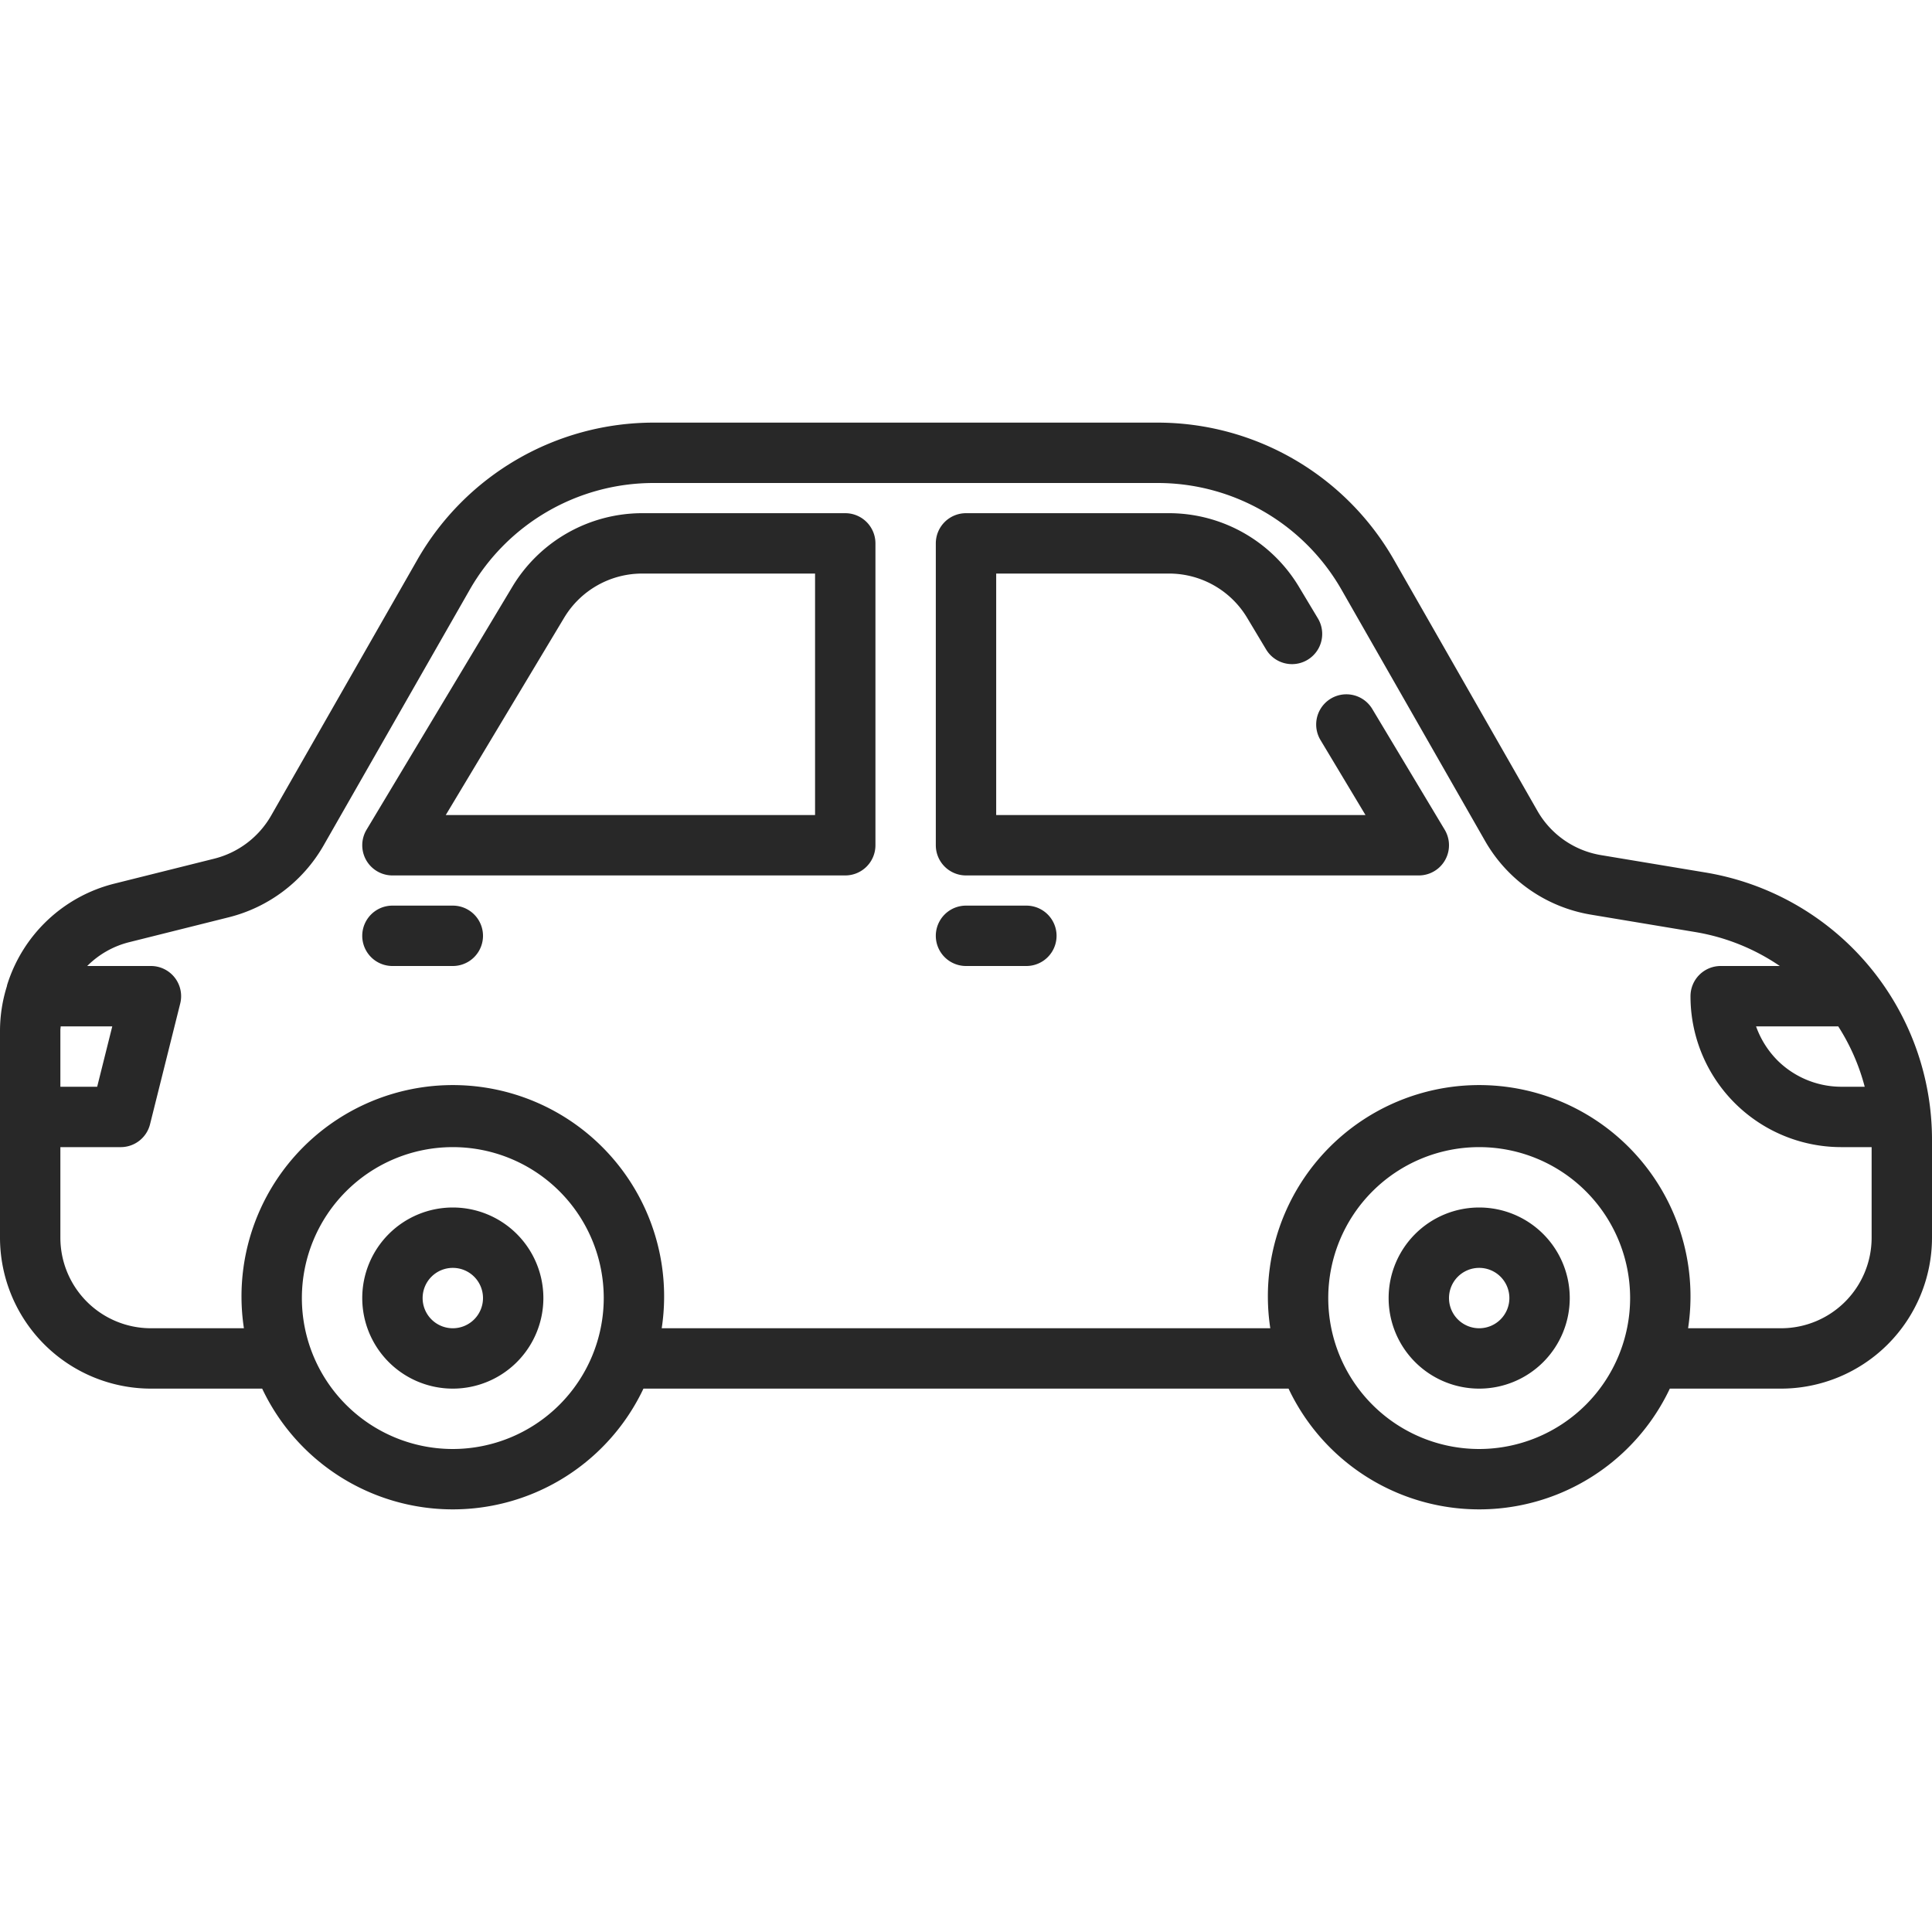
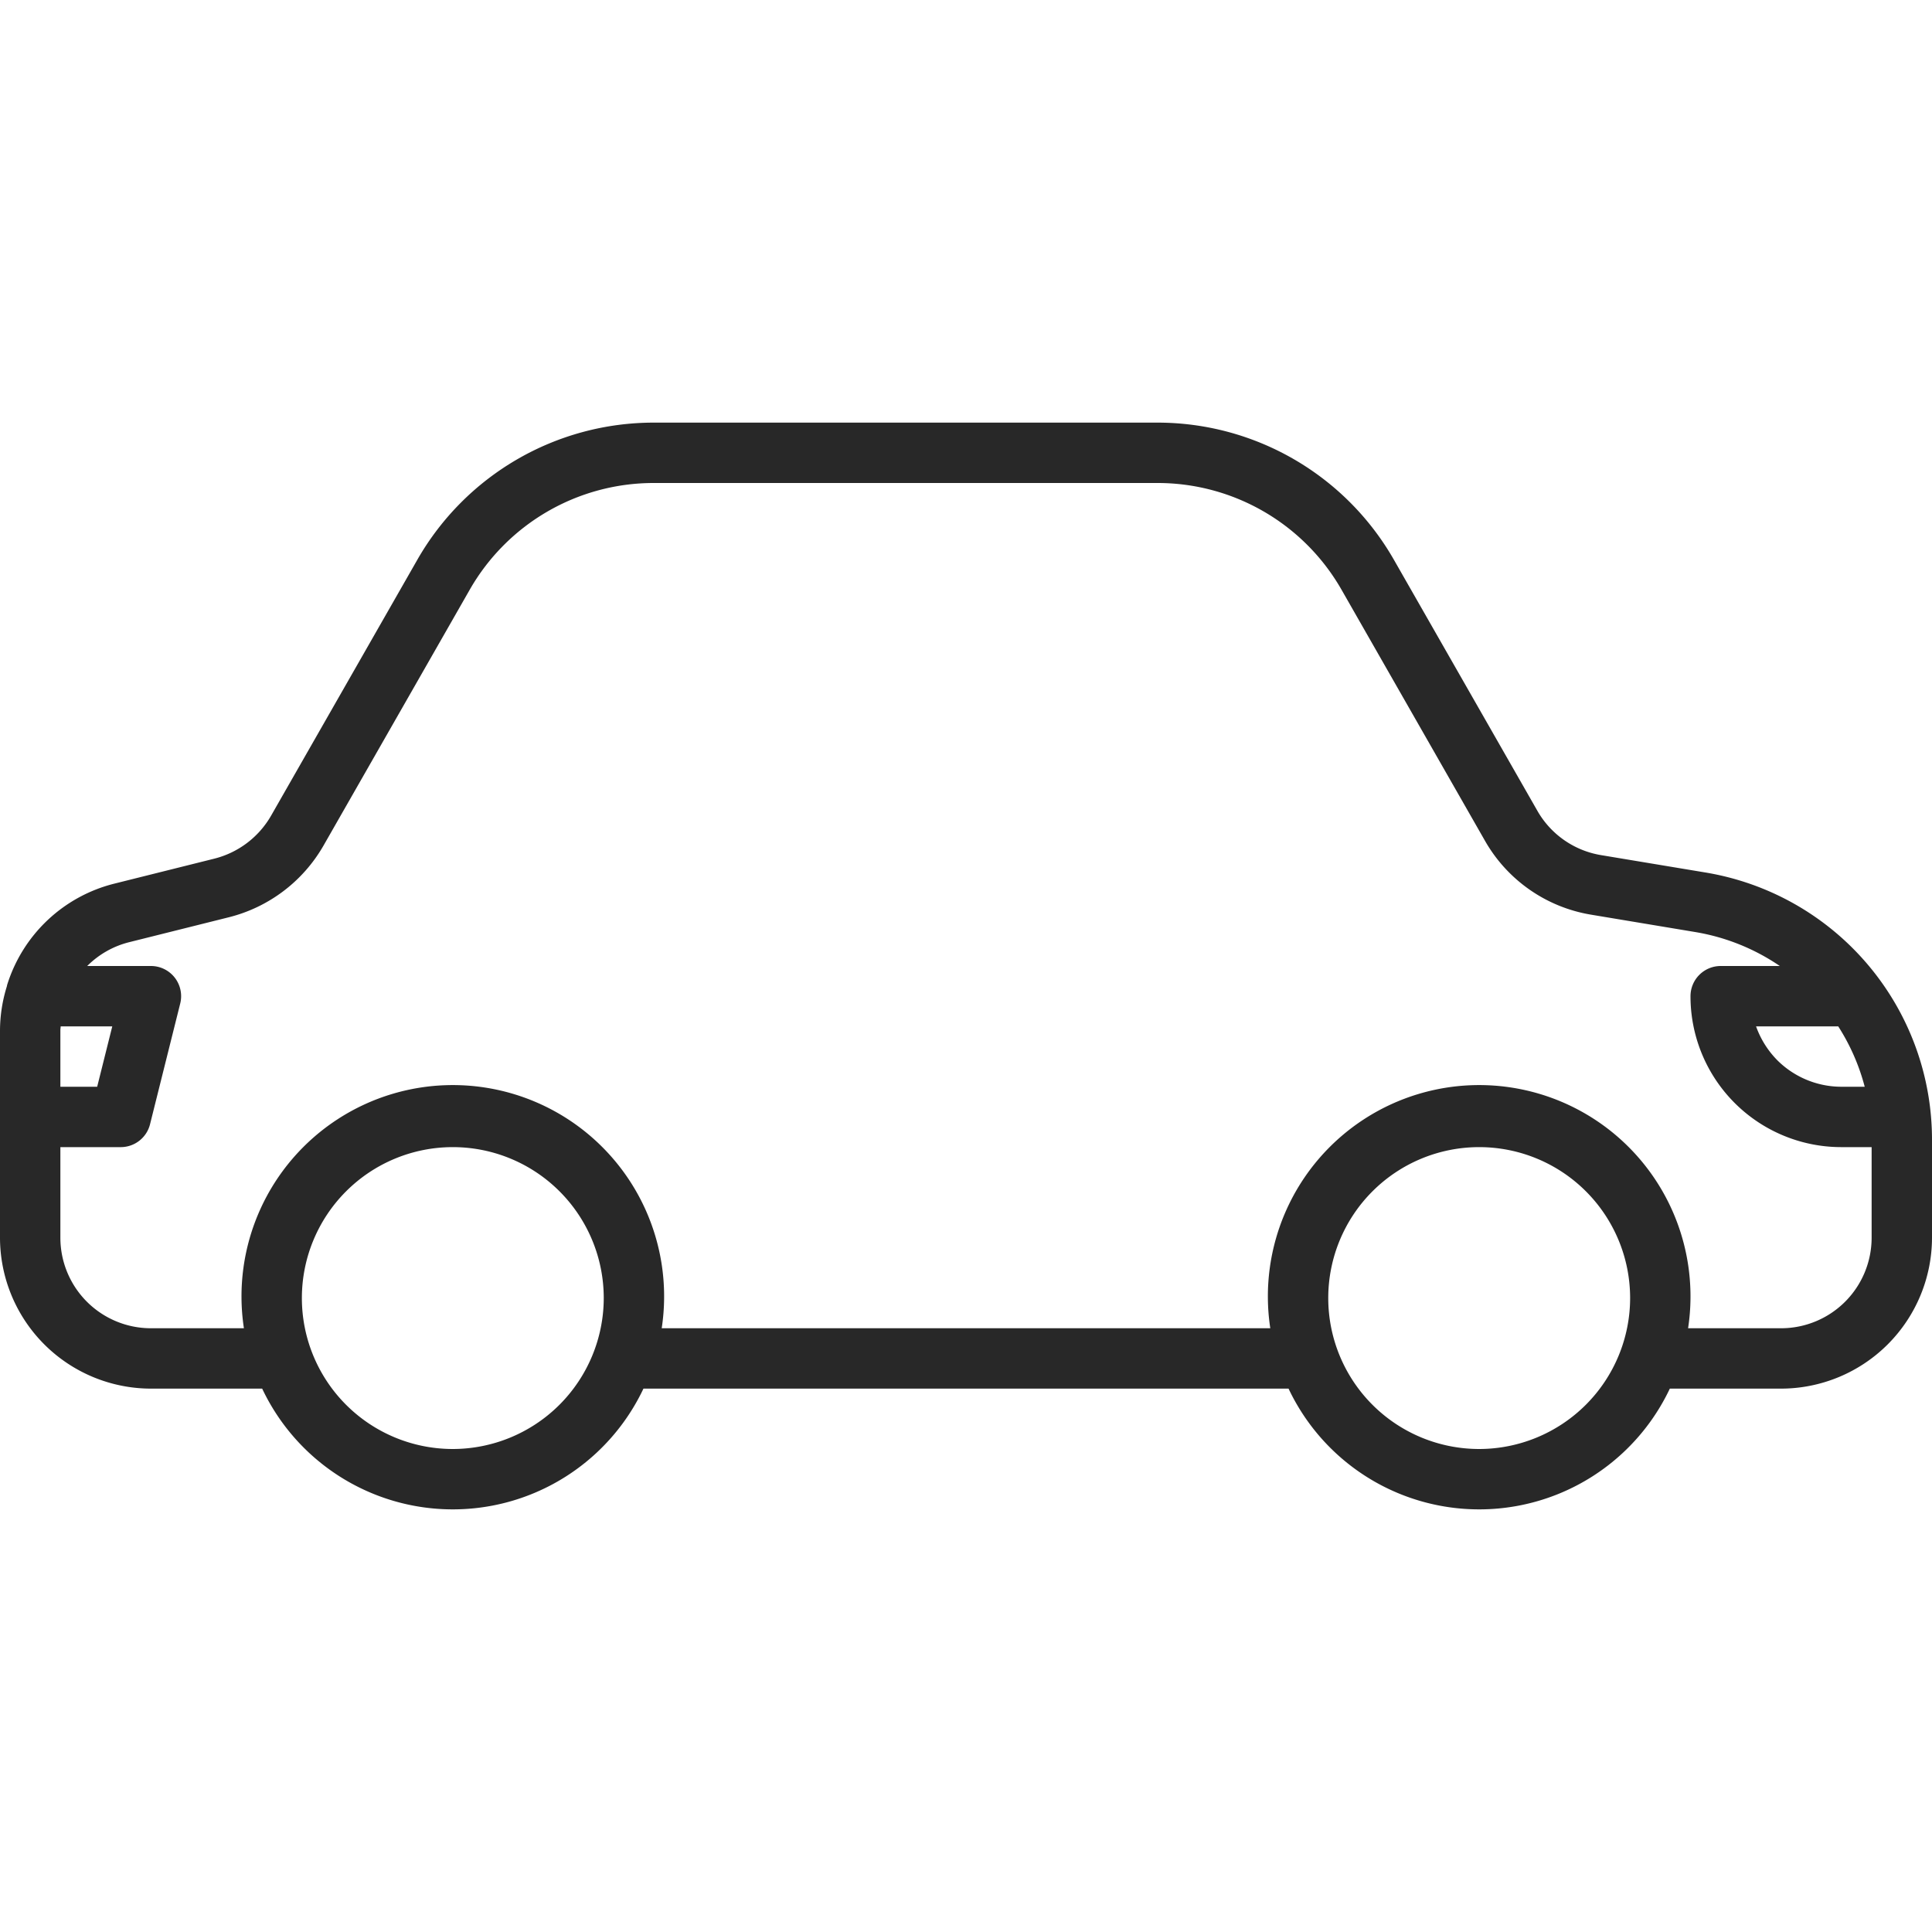
<svg xmlns="http://www.w3.org/2000/svg" version="1.1" width="512" height="512" x="0" y="0" viewBox="0 0 64 64" style="enable-background:new 0 0 512 512" xml:space="preserve">
  <g>
    <g data-name="Layer 2">
      <path d="m56.48 28.9-3.443-.573a2.99 2.99 0 0 1-2.111-1.471l-4.755-8.32A9.019 9.019 0 0 0 38.357 14H21.643a9.019 9.019 0 0 0-7.814 4.535l-4.85 8.487A3.016 3.016 0 0 1 7.1 28.444l-3.314.828A4.985 4.985 0 0 0 .245 32.6c-.011.026-.012.057-.021.084A4.98 4.98 0 0 0 0 34.123V41a5.006 5.006 0 0 0 5 5h3.685a6.985 6.985 0 0 0 12.63 0h21.37a6.985 6.985 0 0 0 12.63 0H59a5.006 5.006 0 0 0 5-5v-3.223a8.973 8.973 0 0 0-7.52-8.877Zm4.414 5.1a6.976 6.976 0 0 1 .877 2H61a3.01 3.01 0 0 1-2.118-.872 3.057 3.057 0 0 1-.71-1.128ZM2.01 34h1.709l-.5 2H2v-1.877c0-.042.009-.082.01-.123ZM15 48a5 5 0 1 1 5-5 5.006 5.006 0 0 1-5 5Zm34 0a5 5 0 1 1 5-5 5.006 5.006 0 0 1-5 5Zm10-4h-3.08a7 7 0 1 0-13.84 0H21.92a7 7 0 1 0-13.84 0H5a3 3 0 0 1-3-3v-3h2a1 1 0 0 0 .97-.757l1-4A1 1 0 0 0 5 32H2.889a2.983 2.983 0 0 1 1.383-.787l3.315-.829a5.026 5.026 0 0 0 3.128-2.37l4.85-8.487A7.016 7.016 0 0 1 21.643 16h16.714a7.016 7.016 0 0 1 6.078 3.527l4.754 8.32a4.98 4.98 0 0 0 3.519 2.453l3.443.574A7.013 7.013 0 0 1 58.959 32H57a1 1 0 0 0-1 1 4.995 4.995 0 0 0 5 5h1v3a3 3 0 0 1-3 3Z" fill="#282828" opacity="1" data-original="#000000" />
-       <path d="M45.458 23.485a1 1 0 0 0-1.715 1.03L45.234 27H33v-8h5.735a3.015 3.015 0 0 1 2.573 1.457l.634 1.058a1 1 0 0 0 1.715-1.03l-.635-1.058A5.023 5.023 0 0 0 38.735 17H32a1 1 0 0 0-1 1v10a1 1 0 0 0 1 1h15a1 1 0 0 0 .857-1.515ZM28 17h-6.735a5.023 5.023 0 0 0-4.287 2.427l-4.835 8.058A1 1 0 0 0 13 29h15a1 1 0 0 0 1-1V18a1 1 0 0 0-1-1Zm-1 10H14.766l3.926-6.543A3.015 3.015 0 0 1 21.265 19H27ZM34 30h-2a1 1 0 0 0 0 2h2a1 1 0 0 0 0-2ZM15 30h-2a1 1 0 0 0 0 2h2a1 1 0 0 0 0-2ZM49 40a3 3 0 1 0 3 3 3 3 0 0 0-3-3Zm0 4a1 1 0 1 1 1-1 1 1 0 0 1-1 1ZM15 40a3 3 0 1 0 3 3 3 3 0 0 0-3-3Zm0 4a1 1 0 1 1 1-1 1 1 0 0 1-1 1Z" fill="#282828" opacity="1" data-original="#000000" />
    </g>
  </g>
</svg>